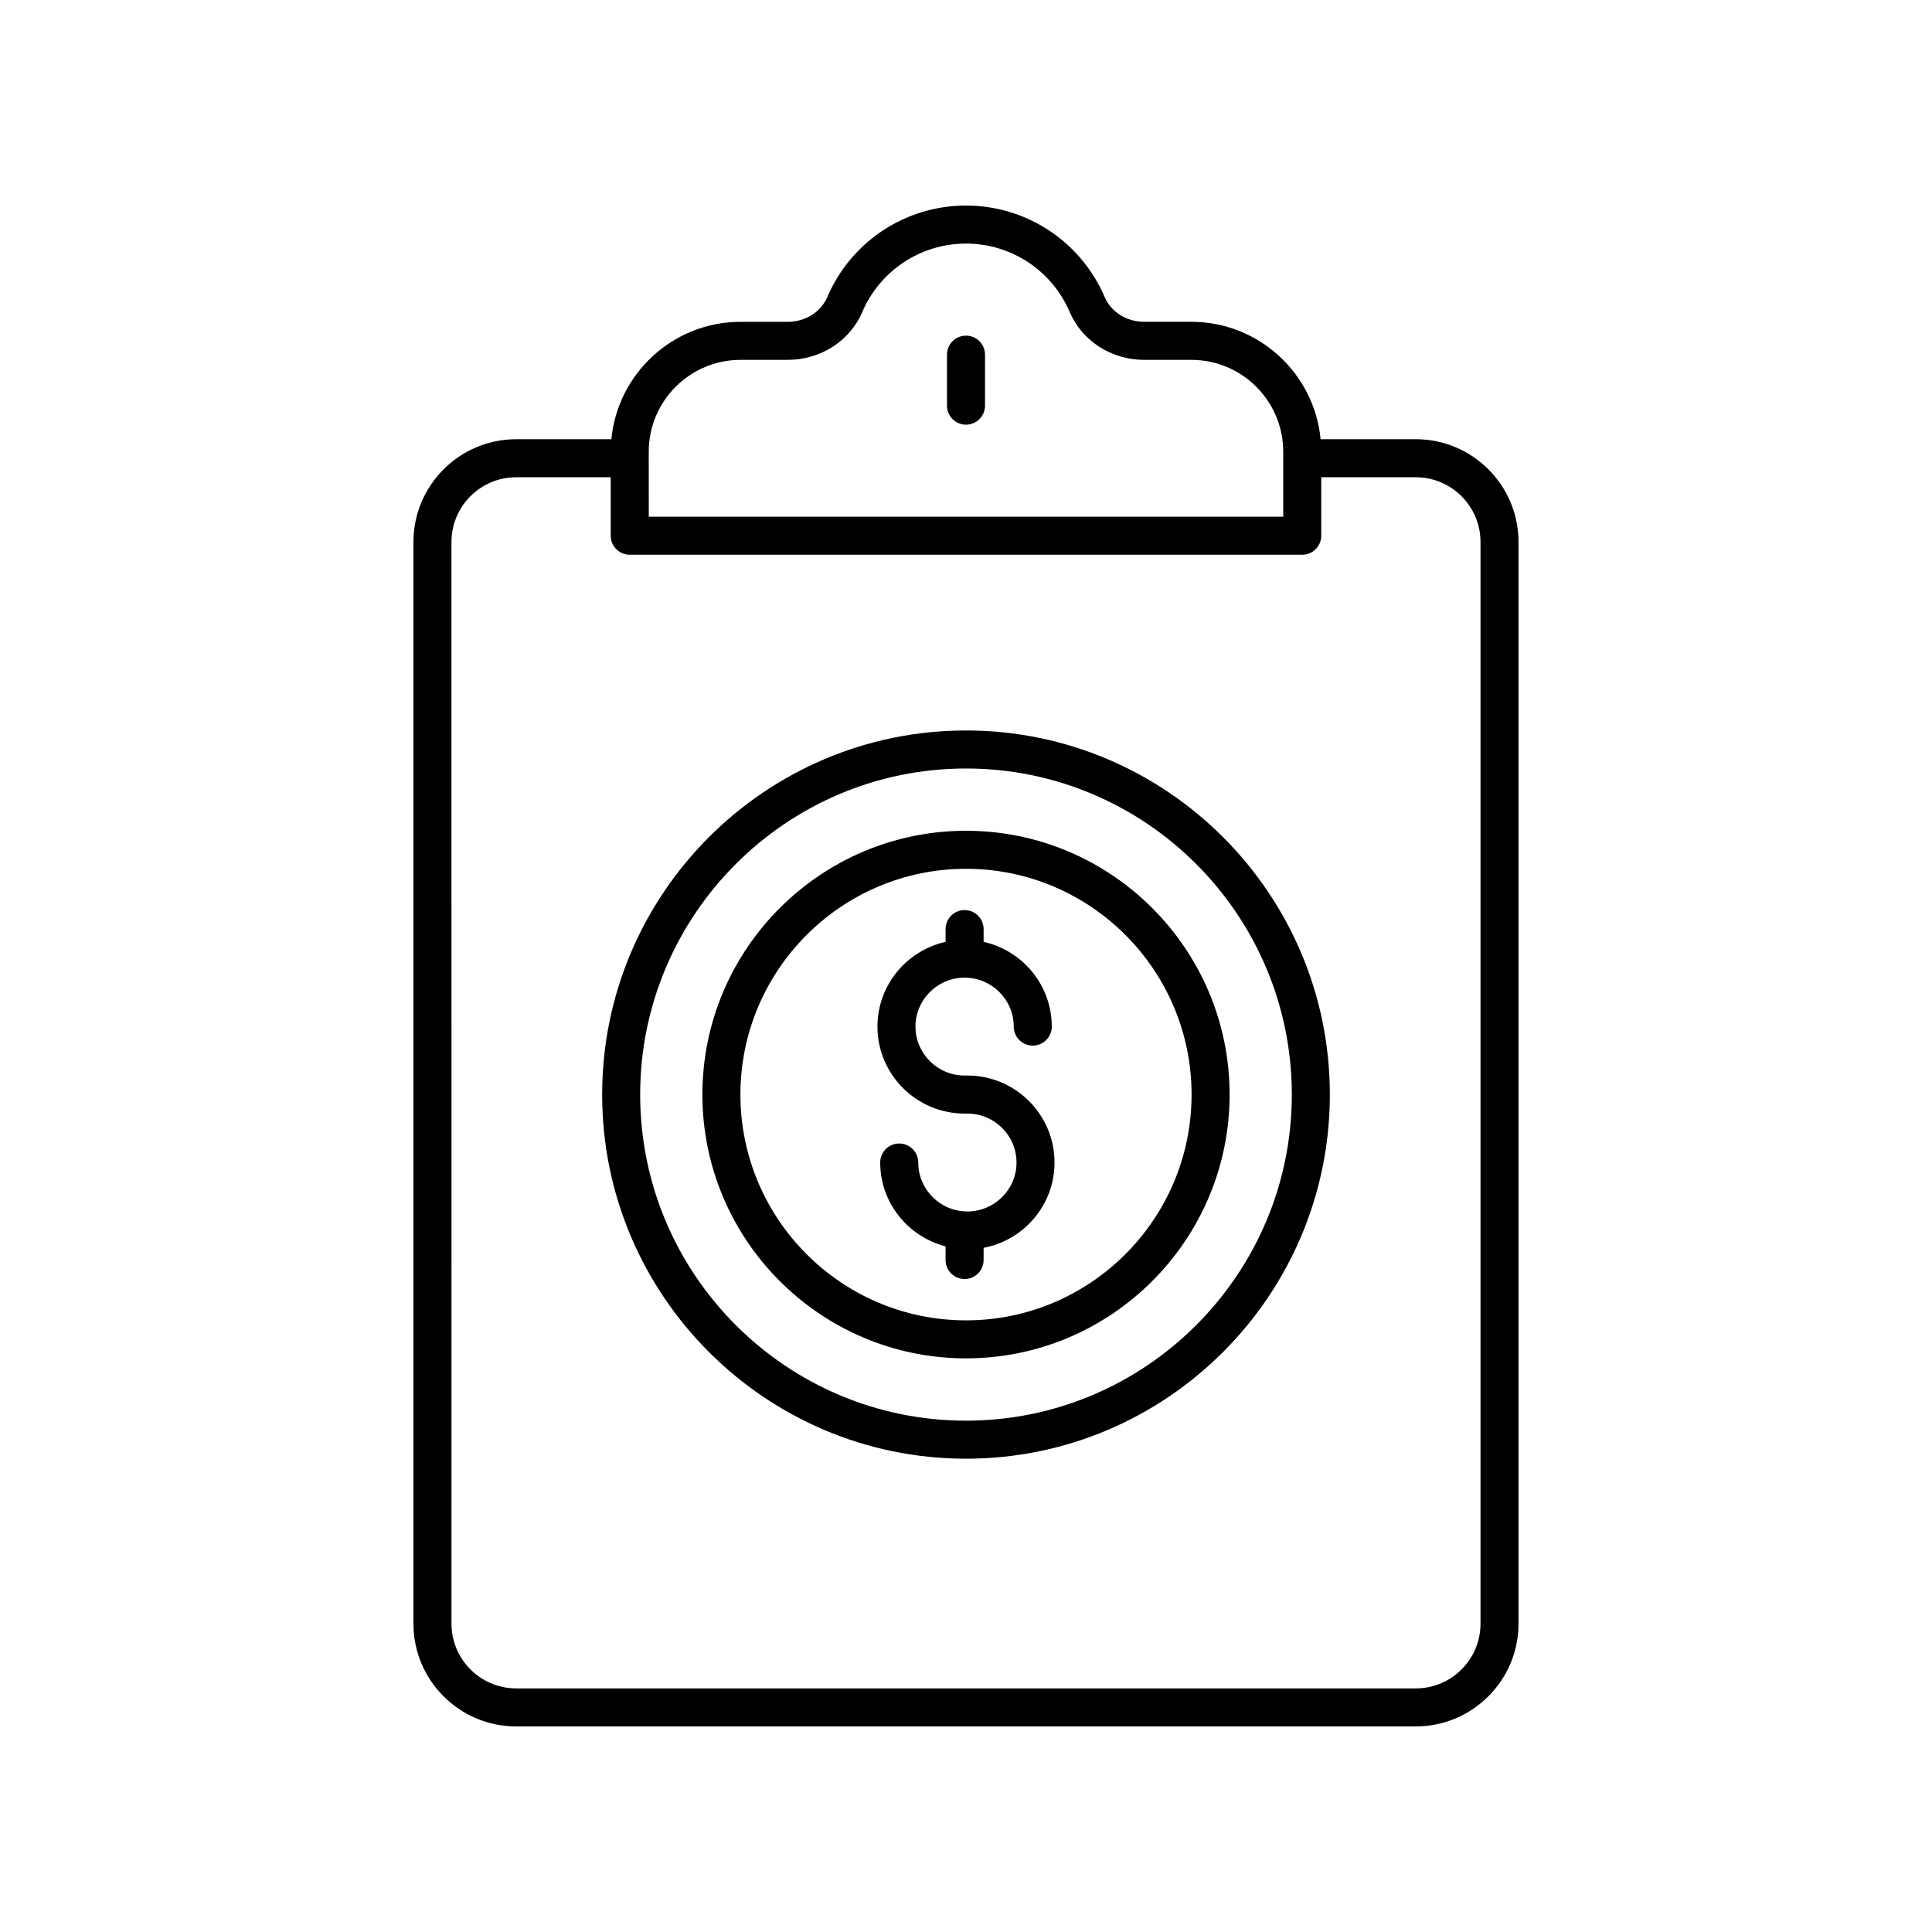
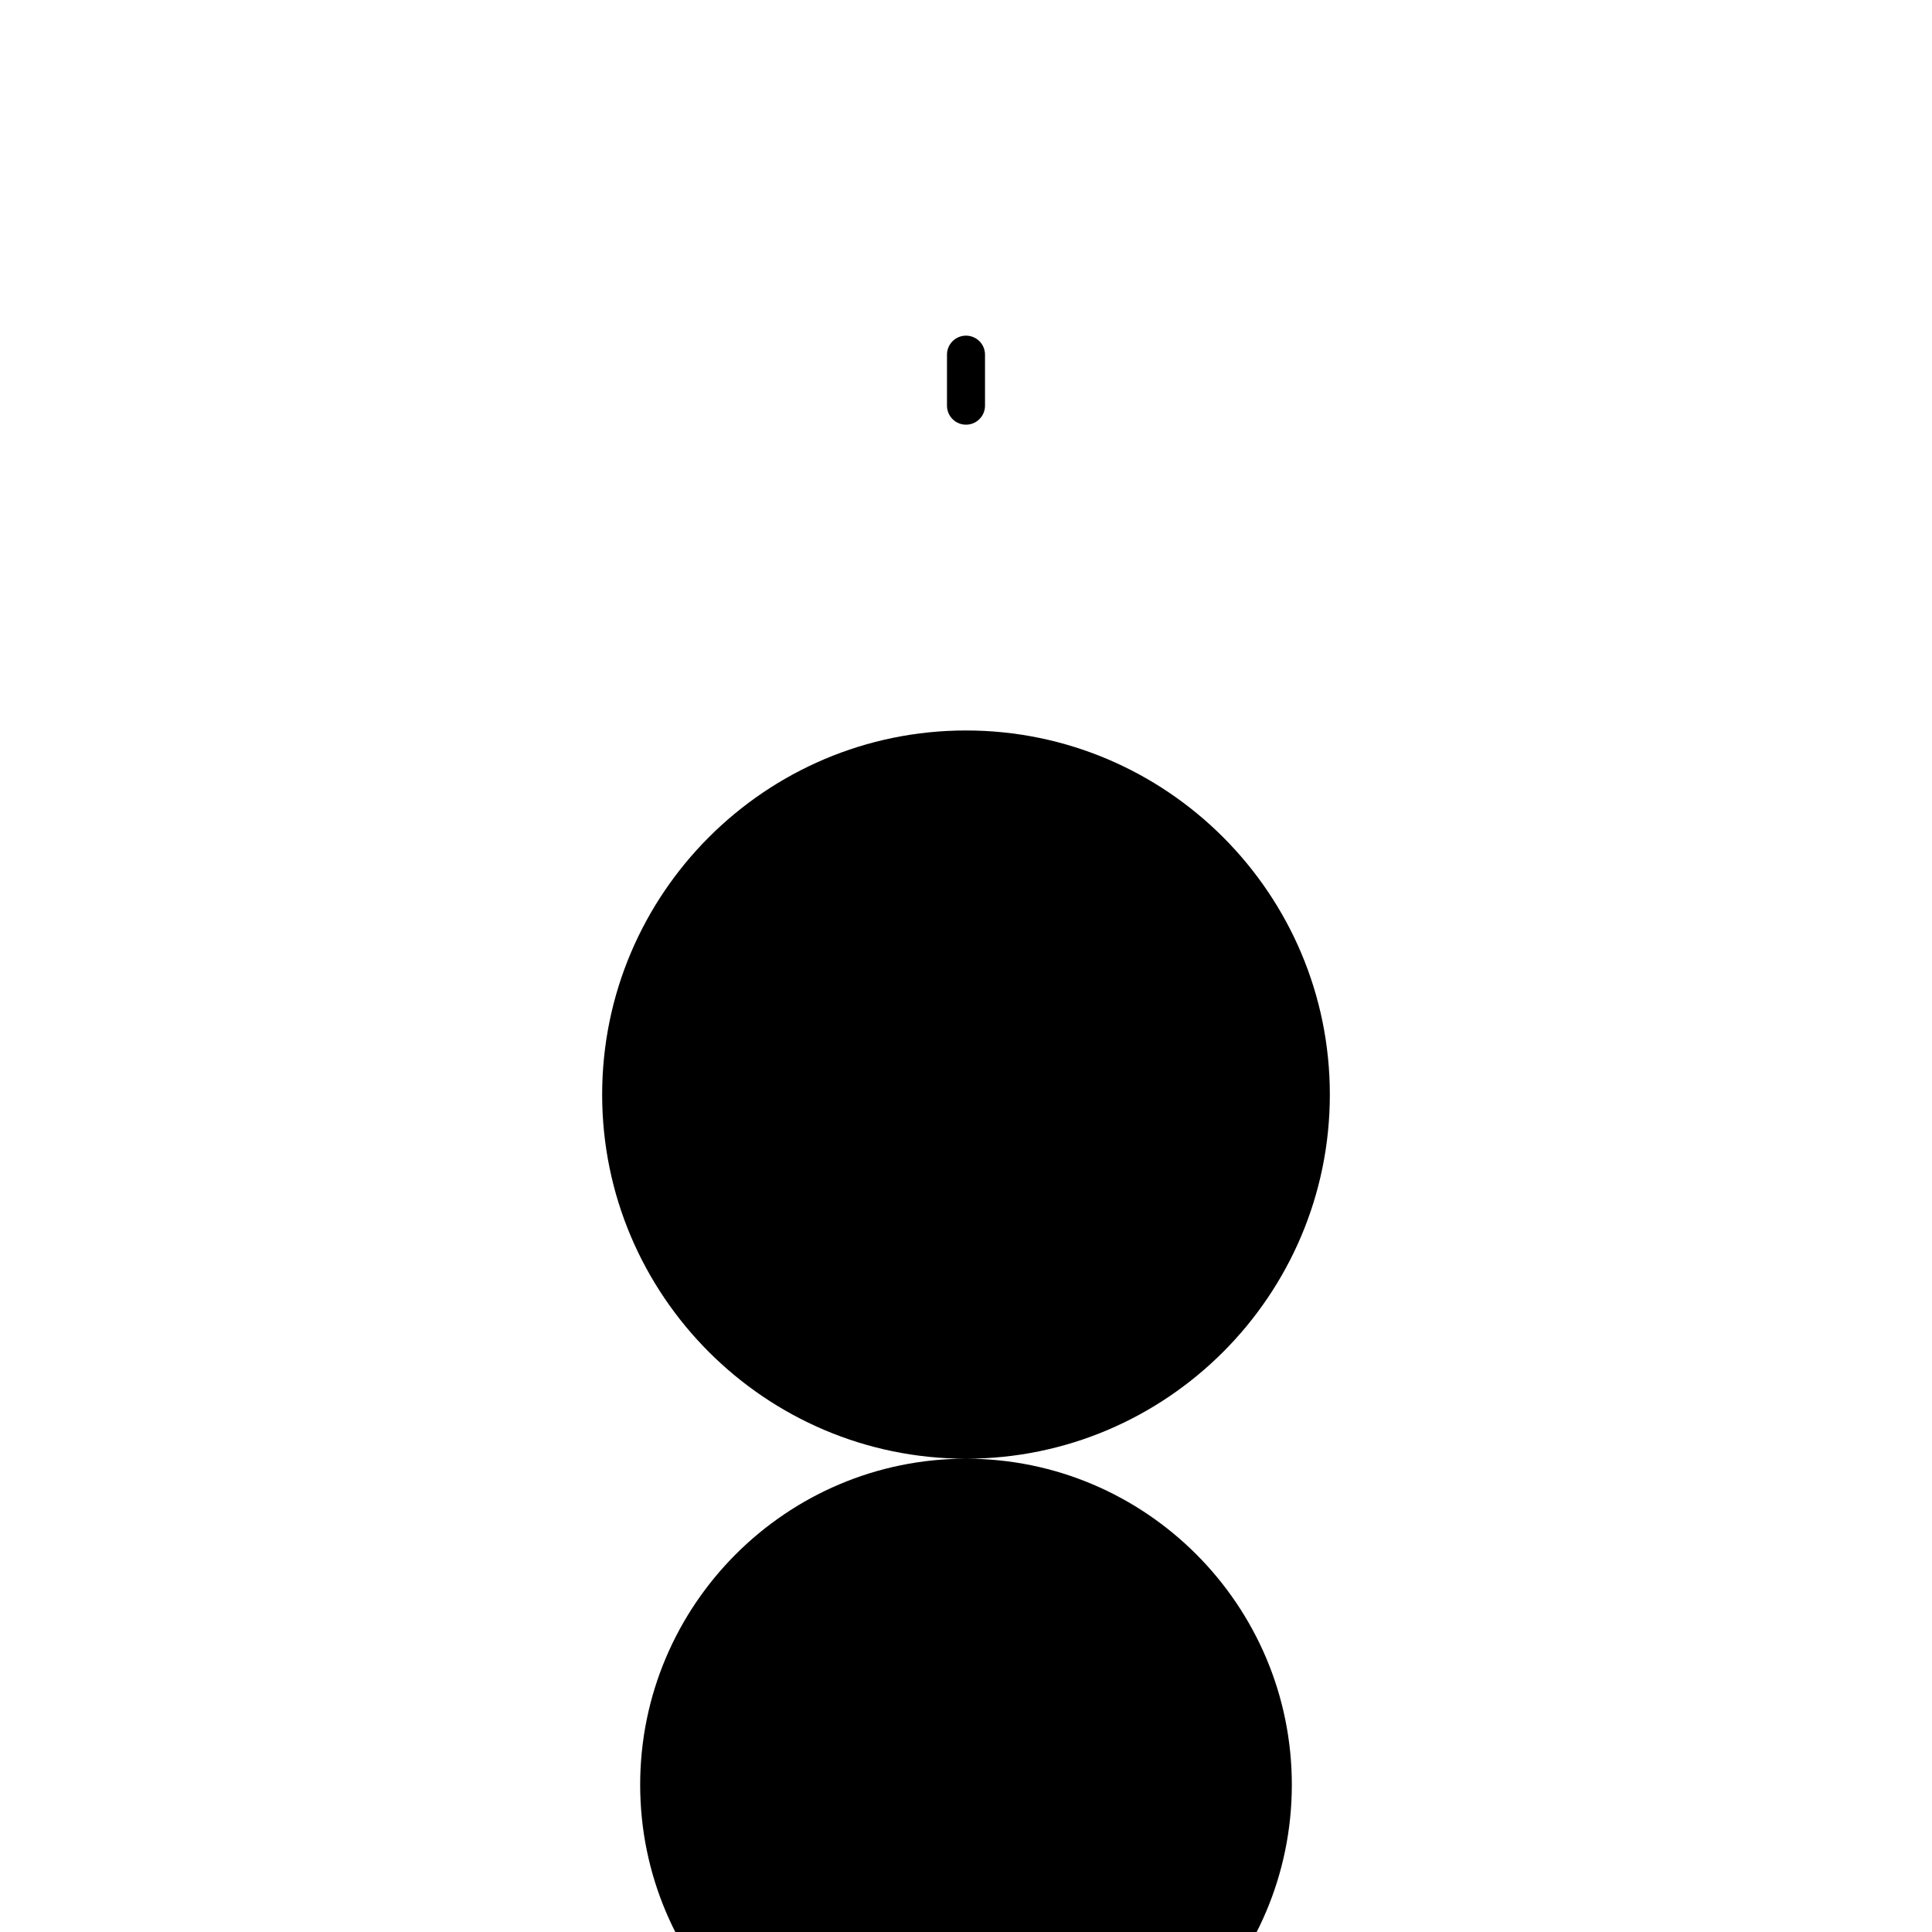
<svg xmlns="http://www.w3.org/2000/svg" fill="#000000" width="800px" height="800px" version="1.1" viewBox="144 144 512 512">
  <g>
    <path d="m399.63 439.11h0.738c7.18 0 13.02 5.816 13.02 12.969s-5.84 12.969-13.02 12.969c-7.184 0-13.023-5.816-13.023-12.969 0-2.781-2.254-5.039-5.039-5.039-2.785 0-5.039 2.254-5.039 5.039 0 10.707 7.391 19.648 17.324 22.227v3.609c0 2.781 2.254 5.039 5.039 5.039s5.039-2.254 5.039-5.039v-3.227c10.68-2.019 18.793-11.371 18.793-22.613 0-12.707-10.363-23.047-23.094-23.047h-0.738c-7.18 0-13.02-5.816-13.02-12.969s5.84-12.969 13.02-12.969c7.184 0 13.023 5.816 13.023 12.969 0 2.781 2.254 5.039 5.039 5.039s5.039-2.254 5.039-5.039c0-10.977-7.746-20.152-18.062-22.457v-3.383c0-2.781-2.254-5.039-5.039-5.039s-5.039 2.254-5.039 5.039v3.383c-10.312 2.305-18.055 11.477-18.055 22.457 0 12.715 10.363 23.051 23.094 23.051z" />
    <path d="m400 503.98c38.52 0 69.859-31.359 69.859-69.91 0-38.547-31.344-69.906-69.859-69.906-38.52 0-69.859 31.359-69.859 69.91 0 38.547 31.34 69.906 69.859 69.906zm0-129.74c32.965 0 59.781 26.84 59.781 59.832 0 32.992-26.82 59.836-59.781 59.836-32.965 0-59.781-26.84-59.781-59.832-0.004-32.992 26.816-59.836 59.781-59.836z" />
-     <path d="m400 530.57c53.164 0 96.422-43.285 96.422-96.492 0-53.211-43.258-96.496-96.422-96.496s-96.422 43.285-96.422 96.492c-0.004 53.211 43.254 96.496 96.422 96.496zm0-182.91c47.609 0 86.348 38.766 86.348 86.418-0.004 47.648-38.738 86.414-86.348 86.414s-86.348-38.766-86.348-86.418c0-47.648 38.734-86.414 86.348-86.414z" />
+     <path d="m400 530.57c53.164 0 96.422-43.285 96.422-96.492 0-53.211-43.258-96.496-96.422-96.496s-96.422 43.285-96.422 96.492c-0.004 53.211 43.254 96.496 96.422 96.496zc47.609 0 86.348 38.766 86.348 86.418-0.004 47.648-38.738 86.414-86.348 86.414s-86.348-38.766-86.348-86.418c0-47.648 38.734-86.414 86.348-86.414z" />
    <path d="m400 232.95c-2.785 0-5.039 2.254-5.039 5.039v13.516c0 2.781 2.254 5.039 5.039 5.039s5.039-2.254 5.039-5.039v-13.516c-0.004-2.785-2.254-5.039-5.039-5.039z" />
-     <path d="m280.79 601.52h238.41c15.012 0 27.223-12.215 27.223-27.227v-286.67c0-15.012-12.211-27.227-27.223-27.227h-25.227c-1.668-17.43-16.379-31.113-34.242-31.113h-12.48c-4.676 0-8.797-2.578-10.508-6.57-6.312-14.727-20.738-24.238-36.75-24.238-16.016 0-30.441 9.516-36.746 24.246-1.711 3.988-5.836 6.566-10.508 6.566h-12.48c-17.863 0-32.578 13.68-34.242 31.113h-25.227c-15.012 0-27.223 12.215-27.223 27.227v286.67c-0.004 15.008 12.207 27.223 27.219 27.223zm35.133-337.82c0-13.418 10.918-24.336 24.336-24.336h12.48c8.715 0 16.473-4.977 19.77-12.676 4.723-11.016 15.512-18.137 27.488-18.137s22.766 7.121 27.488 18.137c3.297 7.703 11.055 12.68 19.77 12.68h12.48c13.418 0 24.336 10.918 24.336 24.336v17.23h-168.14zm-52.281 23.926c0-9.457 7.691-17.148 17.145-17.148h25.059v15.492c0 2.781 2.254 5.039 5.039 5.039h178.22c2.785 0 5.039-2.254 5.039-5.039v-15.492h25.059c9.457 0 17.145 7.691 17.145 17.148v286.67c0 9.457-7.691 17.148-17.145 17.148h-238.41c-9.457 0-17.145-7.691-17.145-17.148z" />
  </g>
</svg>